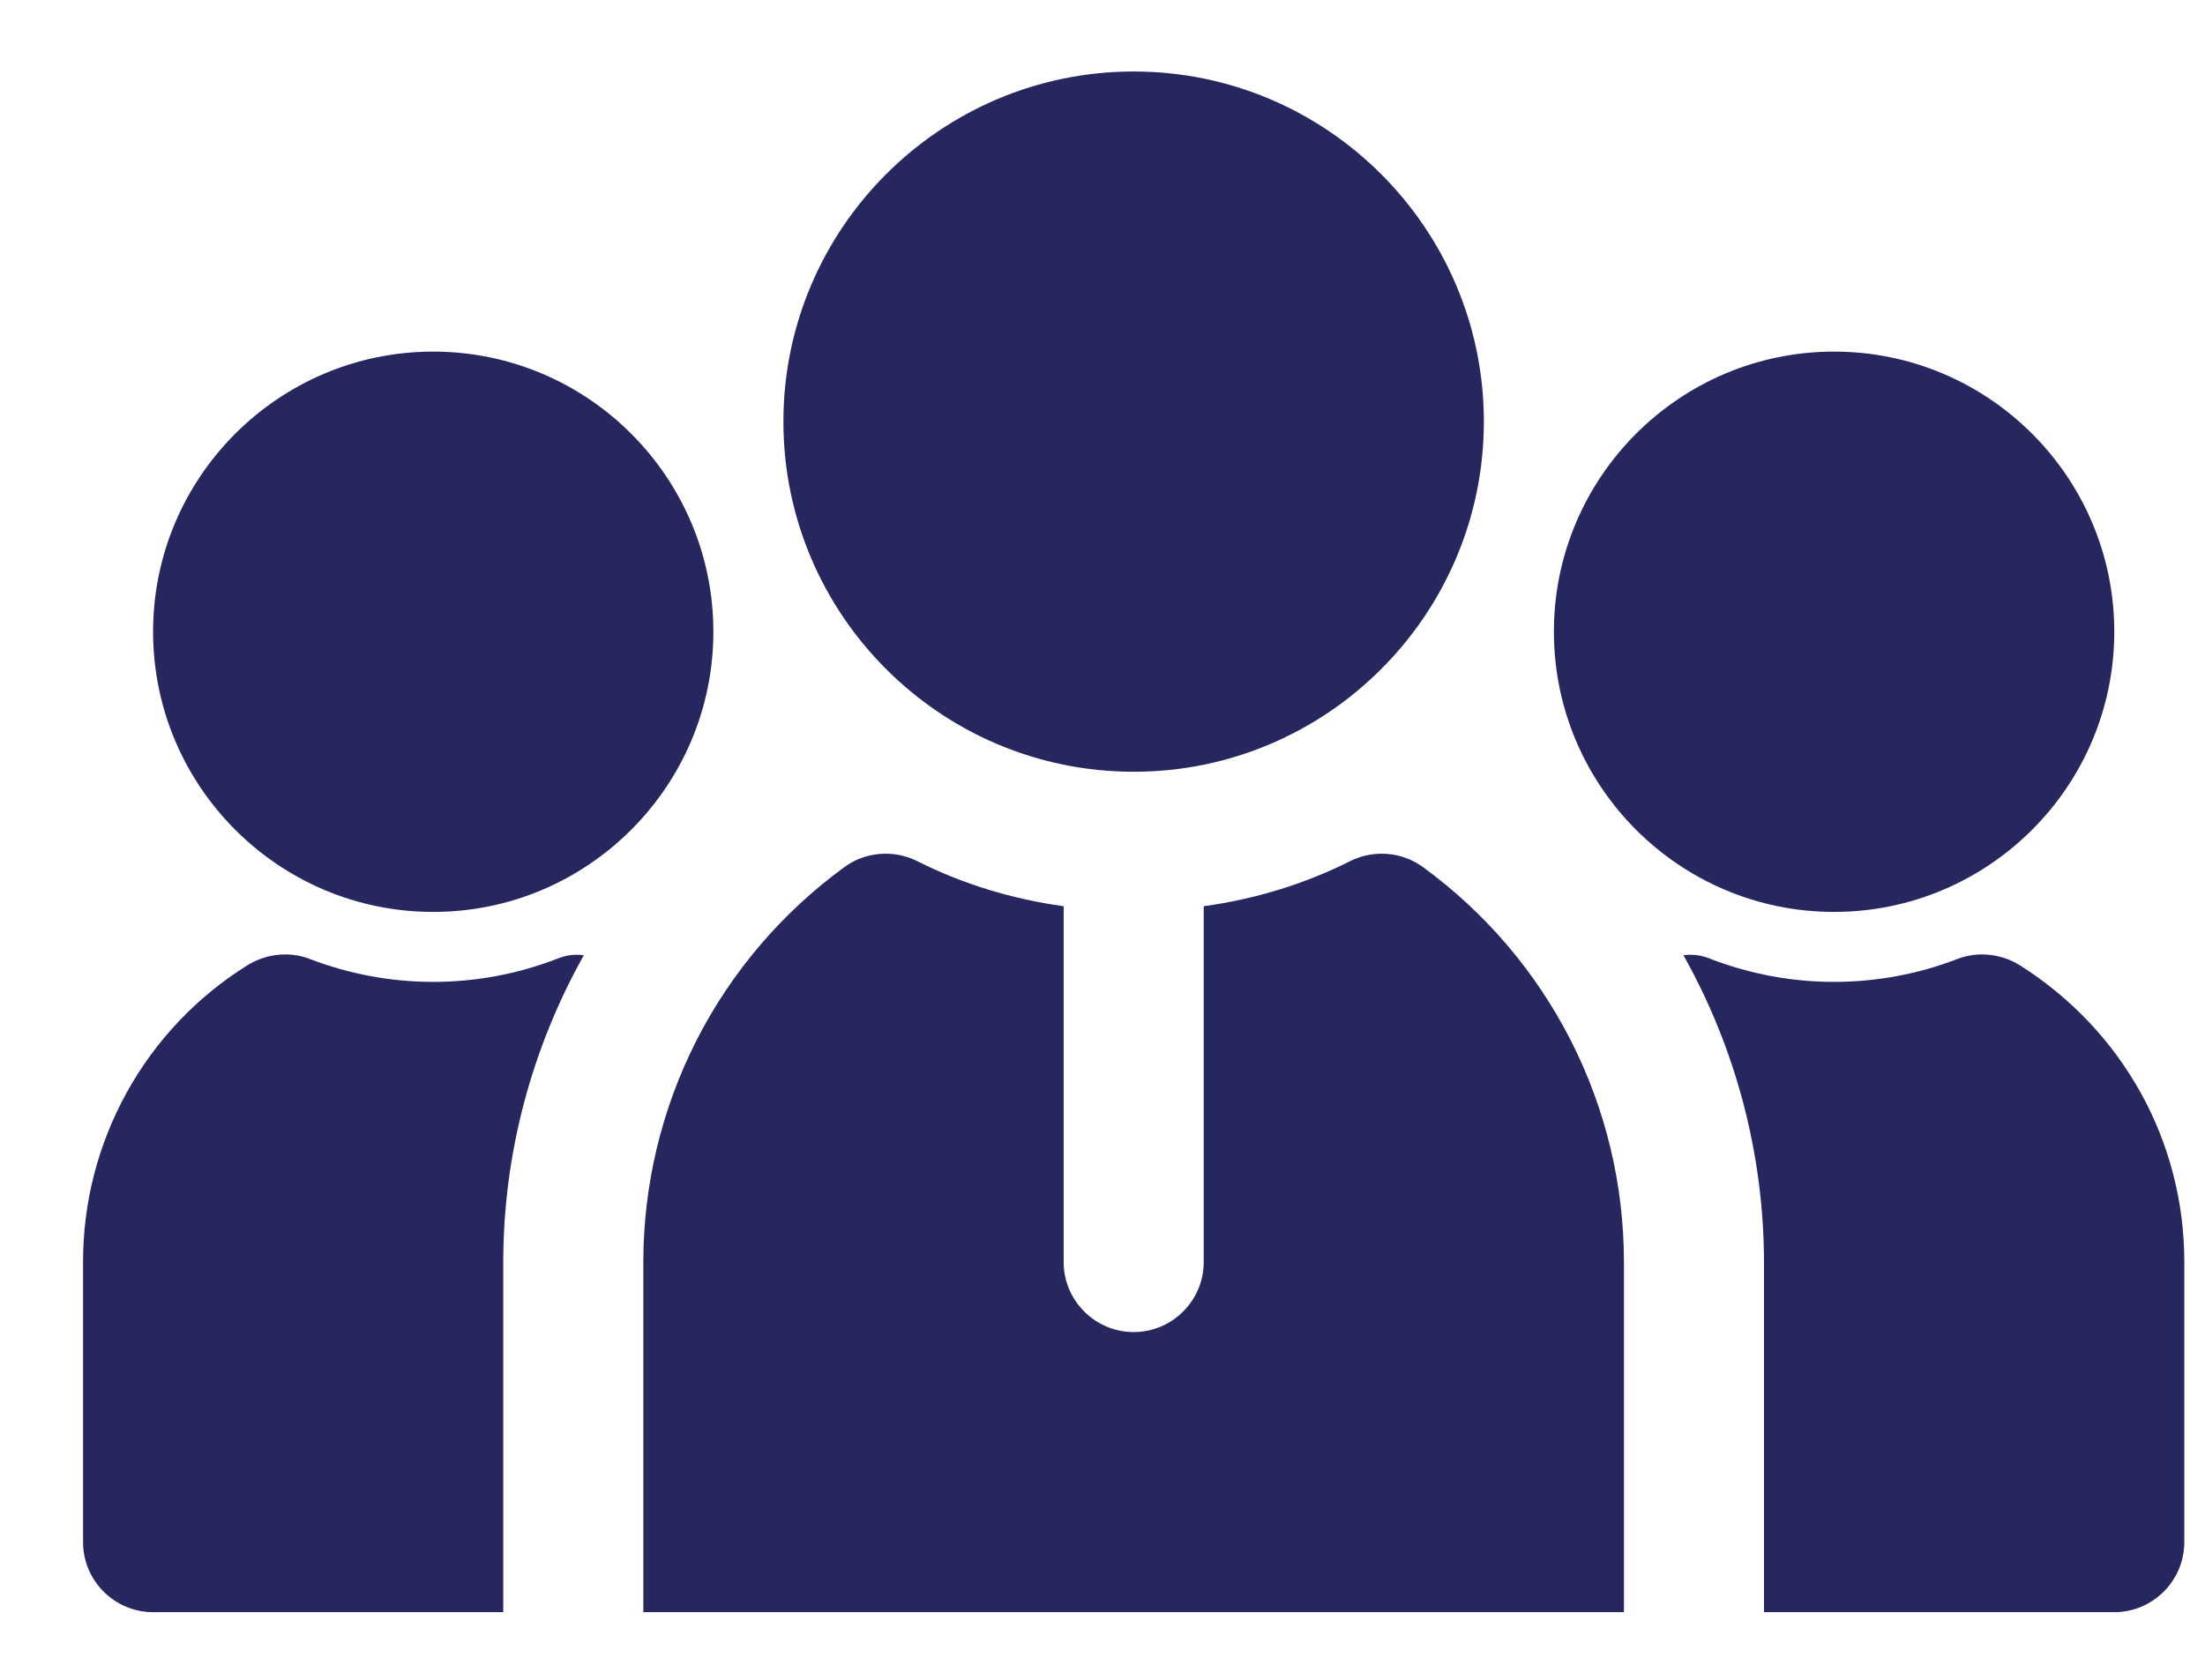
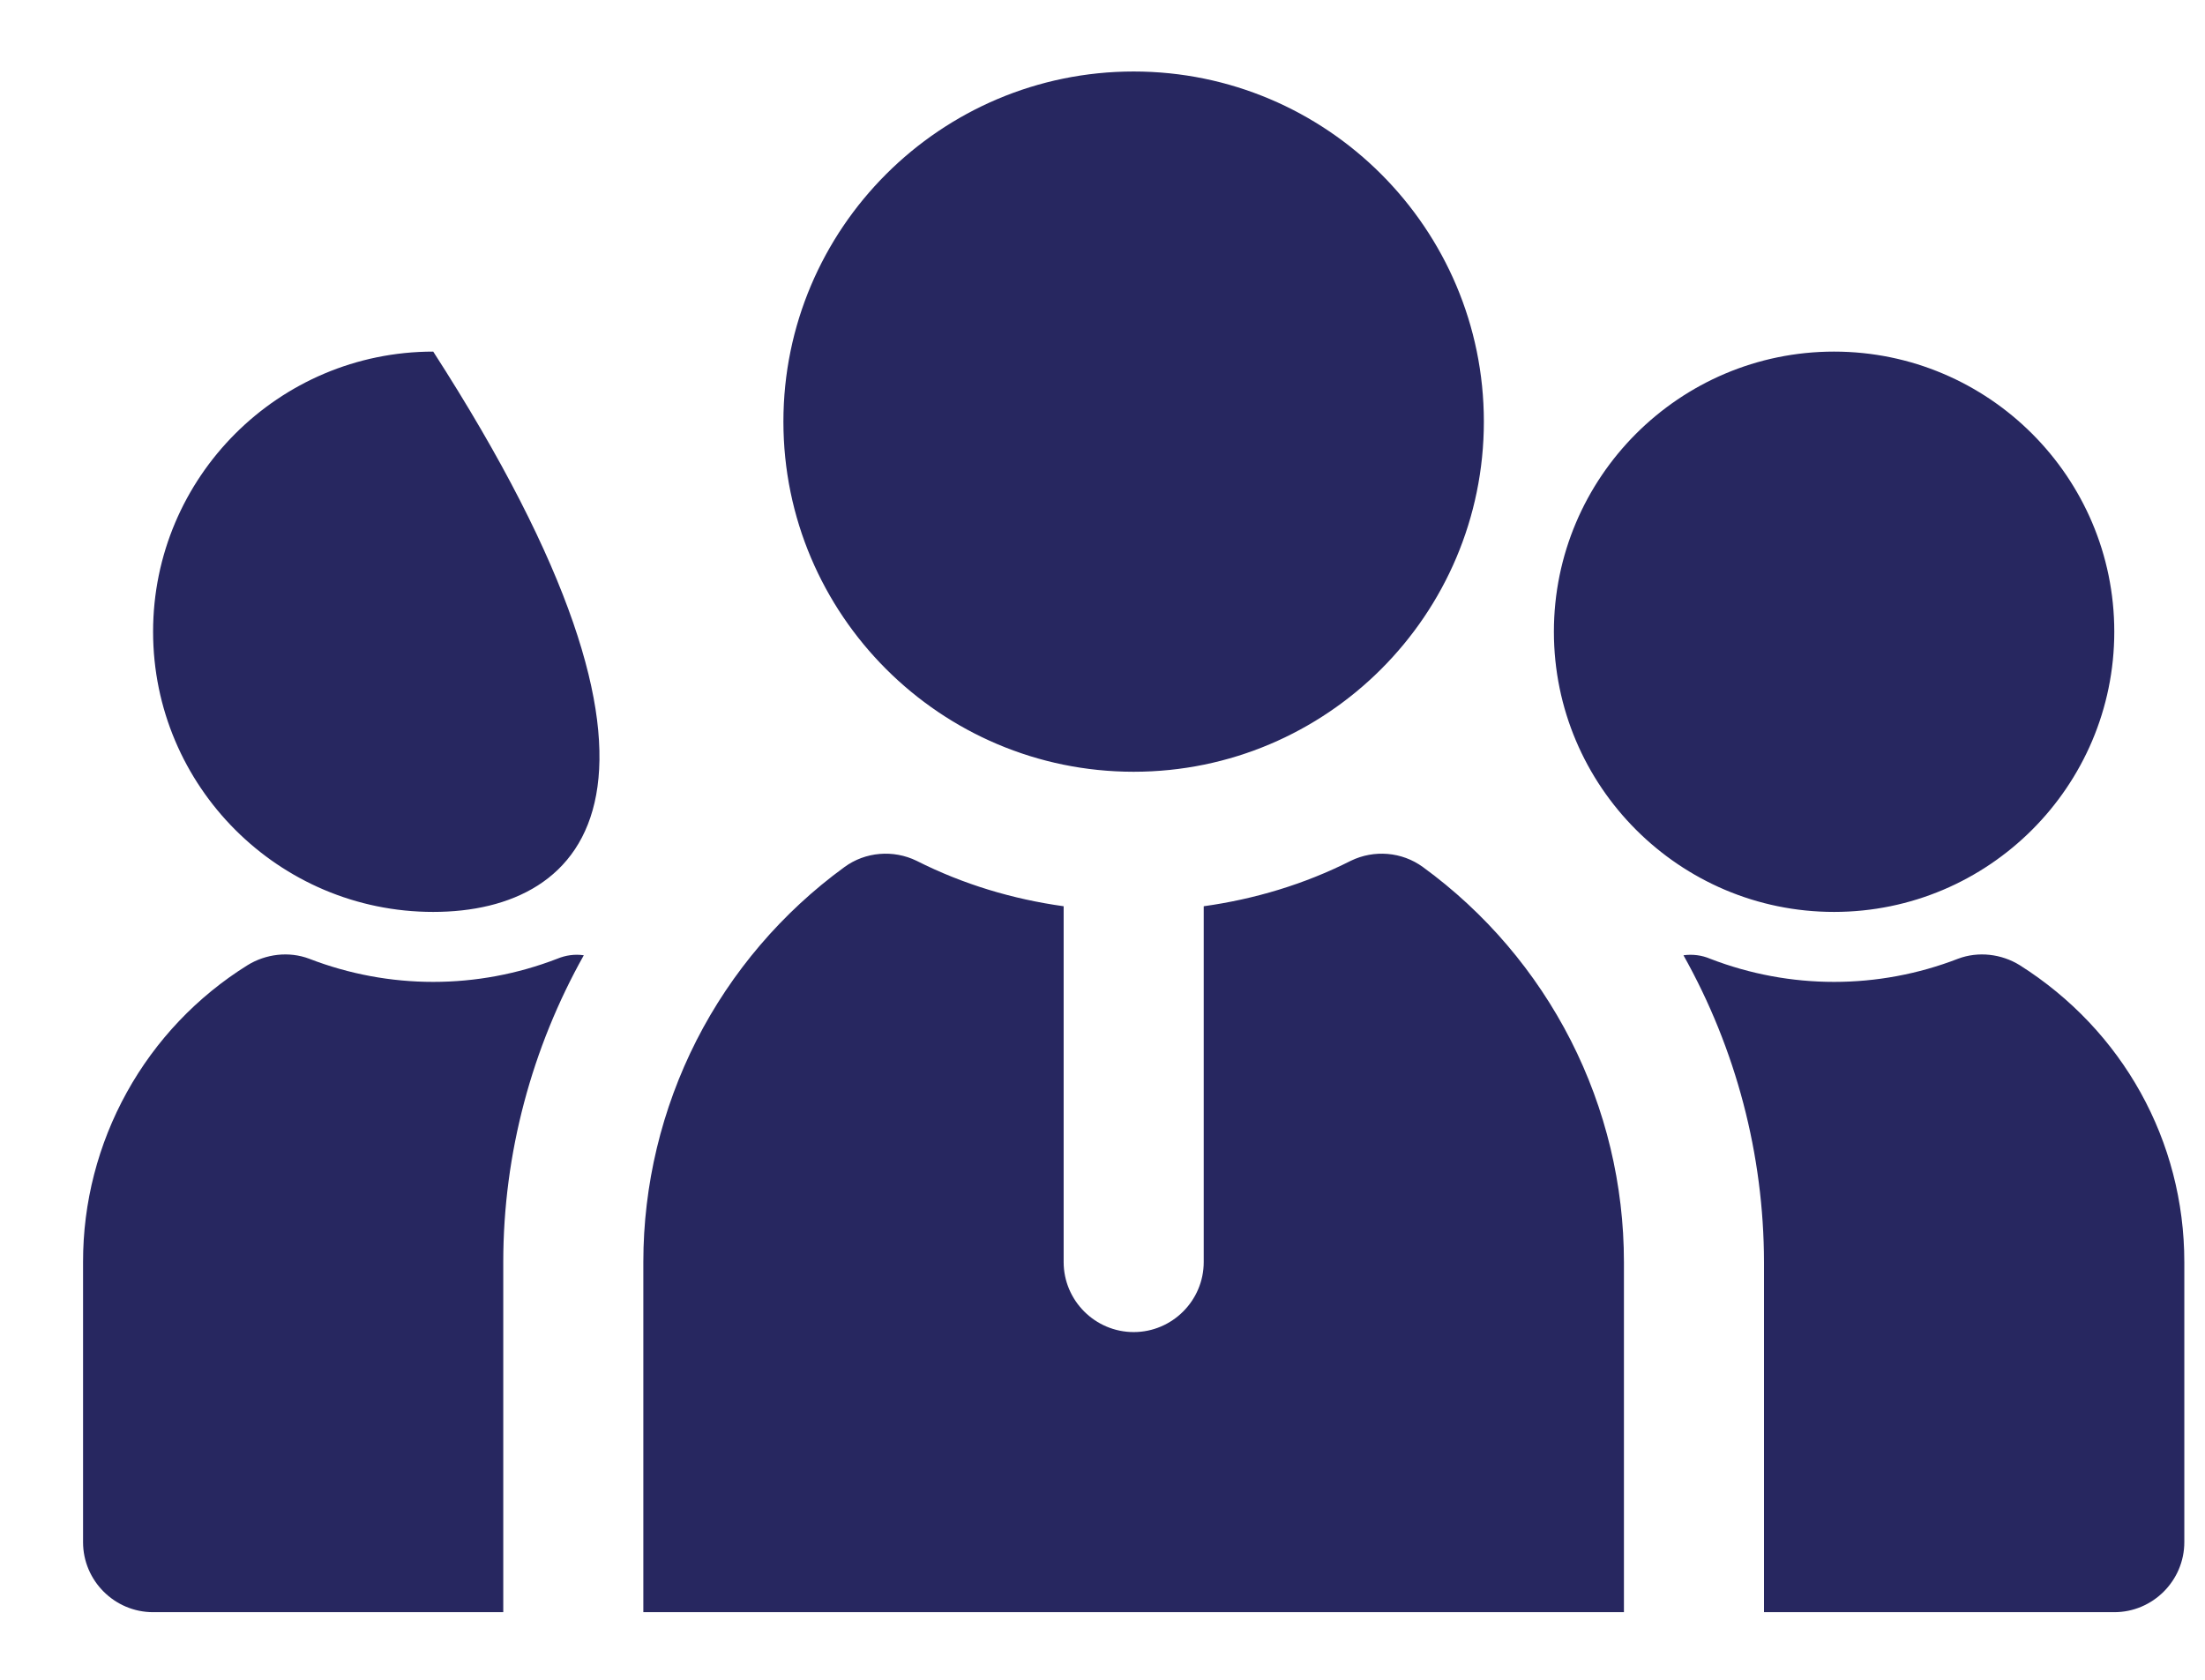
<svg xmlns="http://www.w3.org/2000/svg" width="21" height="16" viewBox="0 0 21 16" fill="none">
-   <path d="M4.126 8.686C2.654 8.686 1.458 7.489 1.458 6.017C1.458 4.546 2.654 3.349 4.126 3.349C5.597 3.349 6.794 4.546 6.794 6.017C6.794 7.489 5.597 8.686 4.126 8.686ZM5.307 9.132C4.546 9.426 3.706 9.426 2.945 9.132C2.752 9.059 2.532 9.086 2.358 9.193C1.878 9.492 1.482 9.909 1.208 10.404C0.934 10.899 0.79 11.455 0.791 12.021V14.689C0.791 15.056 1.091 15.356 1.458 15.356H4.793V12.021C4.793 10.987 5.066 9.98 5.56 9.099C5.473 9.086 5.387 9.099 5.307 9.132ZM17.467 8.686C18.939 8.686 20.136 7.489 20.136 6.017C20.136 4.546 18.939 3.349 17.467 3.349C15.996 3.349 14.799 4.546 14.799 6.017C14.799 7.489 15.996 8.686 17.467 8.686ZM19.235 9.193C19.062 9.086 18.841 9.059 18.648 9.132C17.888 9.426 17.047 9.426 16.287 9.132C16.207 9.098 16.119 9.087 16.033 9.099C16.534 9.992 16.798 10.997 16.8 12.021V15.356H20.136C20.503 15.356 20.803 15.056 20.803 14.689V12.021C20.803 10.867 20.216 9.813 19.235 9.193ZM10.797 7.351C8.958 7.351 7.461 5.855 7.461 4.016C7.461 2.177 8.958 0.681 10.797 0.681C12.636 0.681 14.132 2.177 14.132 4.016C14.132 5.855 12.636 7.351 10.797 7.351ZM15.466 12.021C15.466 11.287 15.293 10.564 14.96 9.91C14.627 9.257 14.145 8.691 13.552 8.259C13.351 8.112 13.085 8.092 12.865 8.199C12.418 8.425 11.944 8.565 11.464 8.632V12.021C11.464 12.388 11.164 12.688 10.797 12.688C10.43 12.688 10.13 12.388 10.13 12.021V8.632C9.649 8.565 9.176 8.425 8.729 8.199C8.509 8.092 8.242 8.112 8.042 8.259C7.449 8.691 6.966 9.257 6.633 9.91C6.301 10.564 6.127 11.287 6.127 12.021V15.356H15.466V12.021Z" fill="#272760" />
+   <path d="M4.126 8.686C2.654 8.686 1.458 7.489 1.458 6.017C1.458 4.546 2.654 3.349 4.126 3.349C6.794 7.489 5.597 8.686 4.126 8.686ZM5.307 9.132C4.546 9.426 3.706 9.426 2.945 9.132C2.752 9.059 2.532 9.086 2.358 9.193C1.878 9.492 1.482 9.909 1.208 10.404C0.934 10.899 0.79 11.455 0.791 12.021V14.689C0.791 15.056 1.091 15.356 1.458 15.356H4.793V12.021C4.793 10.987 5.066 9.98 5.56 9.099C5.473 9.086 5.387 9.099 5.307 9.132ZM17.467 8.686C18.939 8.686 20.136 7.489 20.136 6.017C20.136 4.546 18.939 3.349 17.467 3.349C15.996 3.349 14.799 4.546 14.799 6.017C14.799 7.489 15.996 8.686 17.467 8.686ZM19.235 9.193C19.062 9.086 18.841 9.059 18.648 9.132C17.888 9.426 17.047 9.426 16.287 9.132C16.207 9.098 16.119 9.087 16.033 9.099C16.534 9.992 16.798 10.997 16.8 12.021V15.356H20.136C20.503 15.356 20.803 15.056 20.803 14.689V12.021C20.803 10.867 20.216 9.813 19.235 9.193ZM10.797 7.351C8.958 7.351 7.461 5.855 7.461 4.016C7.461 2.177 8.958 0.681 10.797 0.681C12.636 0.681 14.132 2.177 14.132 4.016C14.132 5.855 12.636 7.351 10.797 7.351ZM15.466 12.021C15.466 11.287 15.293 10.564 14.96 9.91C14.627 9.257 14.145 8.691 13.552 8.259C13.351 8.112 13.085 8.092 12.865 8.199C12.418 8.425 11.944 8.565 11.464 8.632V12.021C11.464 12.388 11.164 12.688 10.797 12.688C10.43 12.688 10.13 12.388 10.13 12.021V8.632C9.649 8.565 9.176 8.425 8.729 8.199C8.509 8.092 8.242 8.112 8.042 8.259C7.449 8.691 6.966 9.257 6.633 9.91C6.301 10.564 6.127 11.287 6.127 12.021V15.356H15.466V12.021Z" fill="#272760" />
</svg>